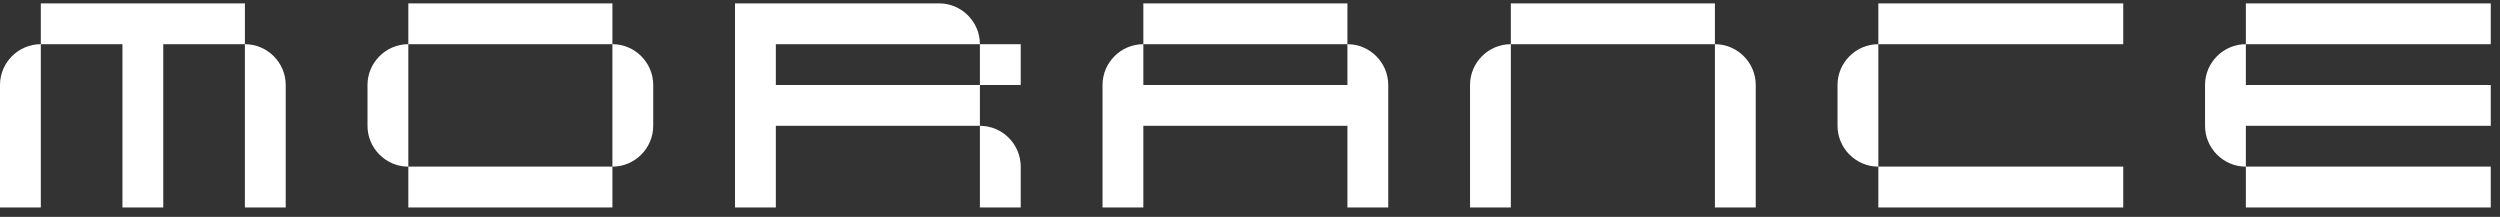
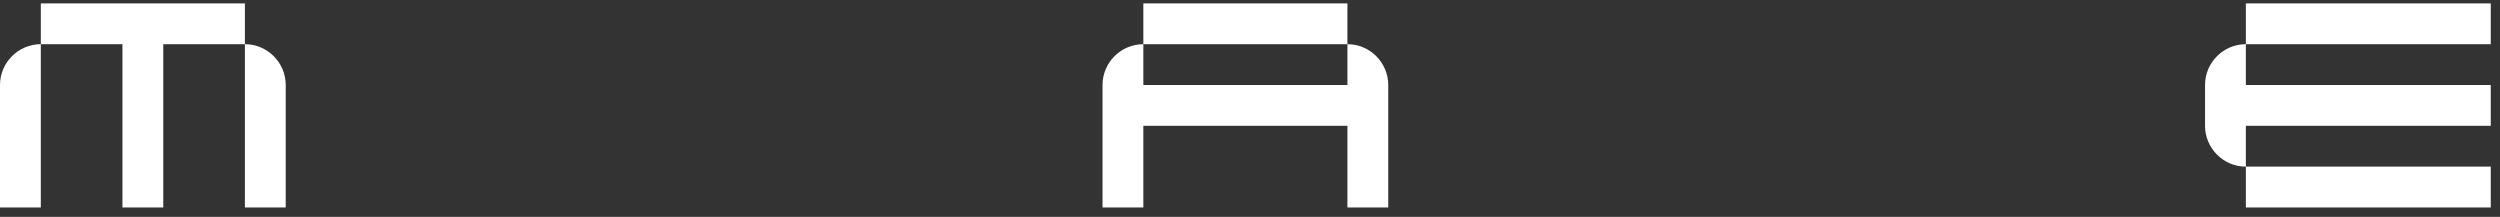
<svg xmlns="http://www.w3.org/2000/svg" width="196" height="17" viewBox="0 0 196 17" fill="none">
  <rect x="0" y="0" width="196" height="17" fill="#333333" stroke="none" />
-   <path d="M19.2 3.464H12.8V16.264H9.6V3.464H3.2V0.264H19.2V3.464ZM0 16.264V6.664C0 4.904 1.44 3.464 3.2 3.464V16.264H0ZM19.2 16.264V3.464C20.96 3.464 22.4 4.904 22.4 6.664V16.264H19.2Z" fill="white" />
-   <path d="M48.013 3.464H32.013V0.264H48.013V3.464ZM28.812 9.864V6.664C28.812 4.904 30.253 3.464 32.013 3.464V13.064C30.253 13.064 28.812 11.624 28.812 9.864ZM32.013 16.264V13.064H48.013V16.264H32.013ZM48.013 13.064V3.464C49.773 3.464 51.212 4.904 51.212 6.664V9.864C51.212 11.624 49.773 13.064 48.013 13.064Z" fill="white" />
-   <path d="M73.625 0.264C75.385 0.264 76.825 1.704 76.825 3.464H60.825V6.664H76.825V9.864H60.825V16.264H57.625V0.264H73.625ZM76.825 16.264V9.864C78.585 9.864 80.025 11.304 80.025 13.064V16.264H76.825ZM76.825 6.664V3.464H80.025V6.664H76.825Z" fill="white" />
+   <path d="M19.2 3.464H12.8V16.264H9.6V3.464H3.2V0.264H19.2V3.464M0 16.264V6.664C0 4.904 1.44 3.464 3.2 3.464V16.264H0ZM19.2 16.264V3.464C20.96 3.464 22.4 4.904 22.4 6.664V16.264H19.2Z" fill="white" />
  <path d="M89.638 3.464V6.664H105.638V3.464C107.398 3.464 108.838 4.904 108.838 6.664V16.264H105.638V9.864H89.638V16.264H86.438V6.664C86.438 4.904 87.877 3.464 89.638 3.464ZM89.638 3.464V0.264H105.638V3.464H89.638Z" fill="white" />
-   <path d="M134.45 3.464H118.45V0.264H134.45V3.464ZM115.25 16.264V6.664C115.25 4.904 116.69 3.464 118.45 3.464V16.264H115.25ZM134.45 16.264V3.464C136.21 3.464 137.65 4.904 137.65 6.664V16.264H134.45Z" fill="white" />
-   <path d="M166.462 3.464H147.262V0.264H166.462V3.464ZM144.062 9.864V6.664C144.062 4.904 145.503 3.464 147.262 3.464V13.064C145.503 13.064 144.062 11.624 144.062 9.864ZM147.262 16.264V13.064H166.462V16.264H147.262Z" fill="white" />
  <path d="M195.275 3.464H176.075V0.264H195.275V3.464ZM172.875 9.864V6.664C172.875 4.904 174.315 3.464 176.075 3.464V6.664H195.275V9.864H176.075V13.064C174.315 13.064 172.875 11.624 172.875 9.864ZM176.075 16.264V13.064H195.275V16.264H176.075Z" fill="white" />
</svg>